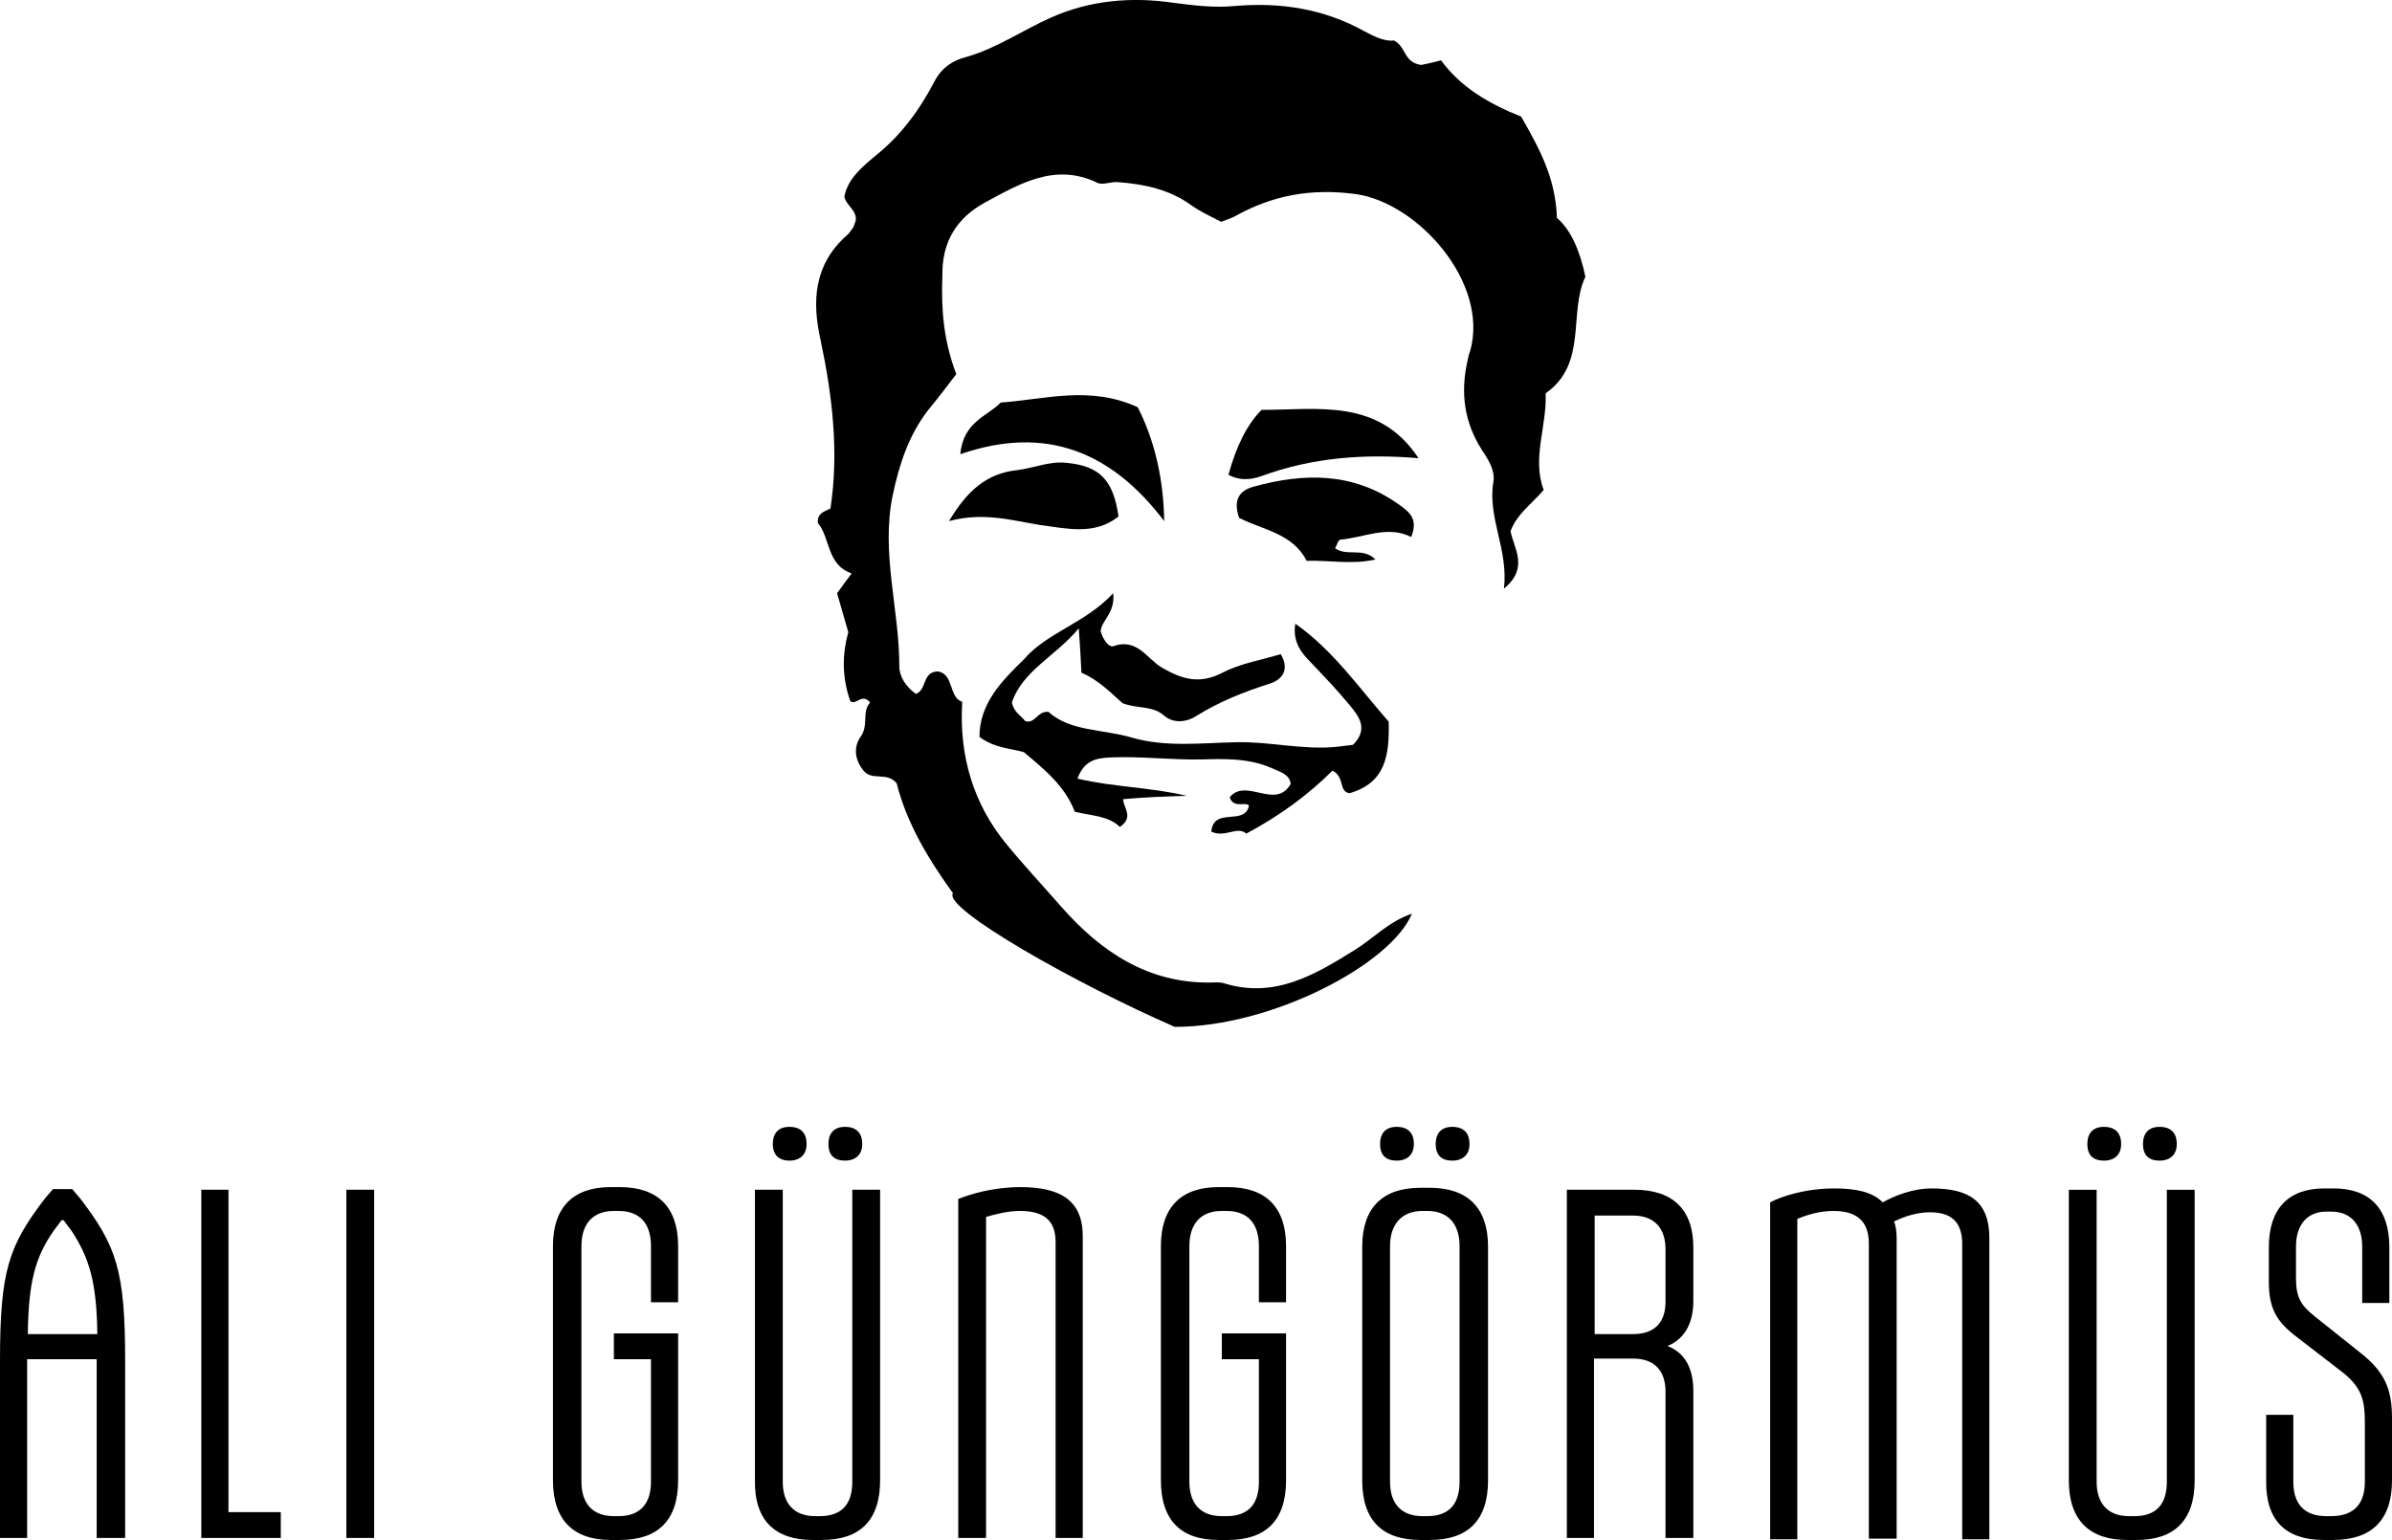
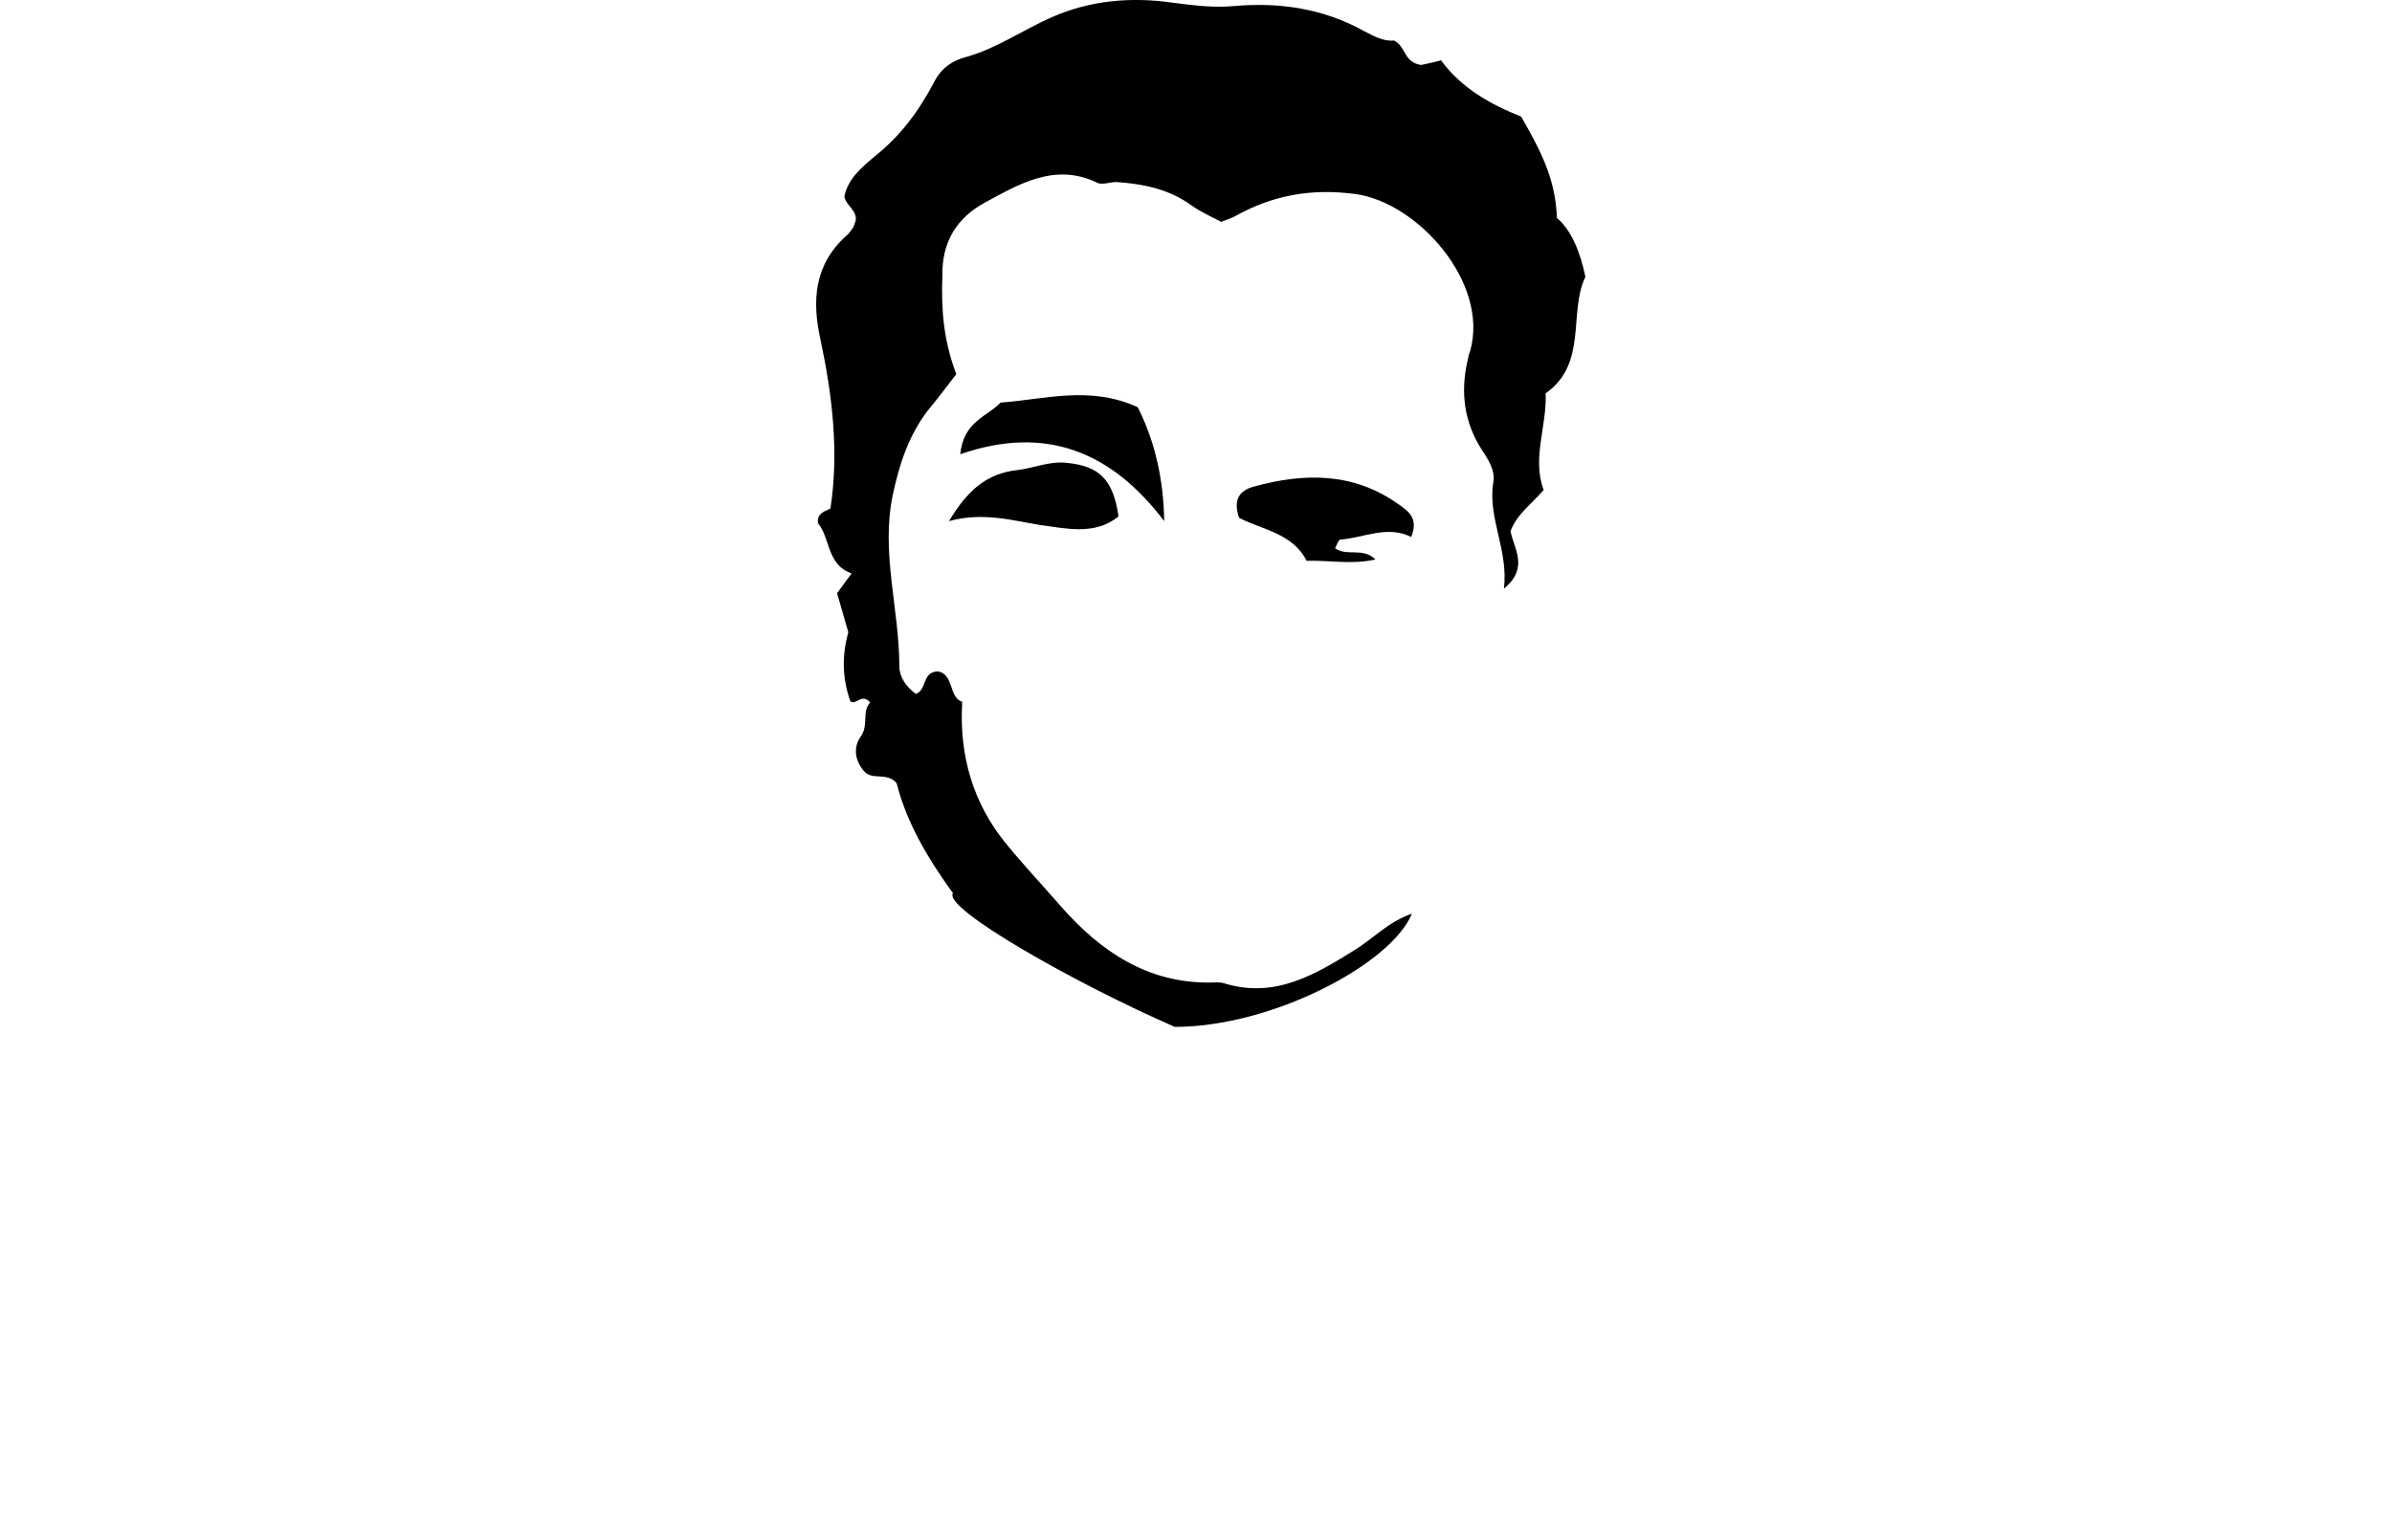
<svg xmlns="http://www.w3.org/2000/svg" id="Ebene_1" data-name="Ebene 1" viewBox="0 0 361.2 232.61">
  <path d="m144.4,56.51c-1.5,2-2.9,3.8-4.3,5.5-2.9,3.8-4.3,8.1-5.3,12.8-1.8,8.7,1,17.2,1,25.8,0,1.7,1.1,3.2,2.5,4.2,1.7-.6.9-3.3,3.3-3.4,2.5.4,1.6,3.9,3.7,4.6-.5,8.2,1.7,15.4,6.6,21.4,2.7,3.3,5.6,6.4,8.4,9.6,5.9,6.7,13,11.5,22.4,11.4.7,0,1.4-.1,2.1.1,7.7,2.4,13.8-1.3,19.9-5.1,2.7-1.7,5-4.2,8.5-5.4-3.1,7.6-21.1,17.1-35.8,17.1-14.7-6.4-35.1-17.9-33.5-20.2-3.7-5.1-7-10.6-8.5-16.6-1.5-1.8-3.7-.3-5-1.9-1.3-1.6-1.6-3.5-.4-5.2,1.2-1.7.1-3.7,1.4-5.1-1.3-1.5-2.1.5-3-.2q-1.8-5.1-.3-10.4c-.5-1.8-1.1-3.8-1.7-5.9.7-1,1.4-1.9,2.2-3-3.8-1.3-3.2-5.4-5.1-7.6-.1-1.5.9-1.7,1.9-2.2,1.3-8.5.3-17-1.5-25.5-1.3-5.8-1-11.3,3.9-15.7.4-.3.7-.8,1-1.2.2-.3.2-.6.4-1,.3-1.6-1.4-2.3-1.7-3.7.5-2.7,2.7-4.5,4.6-6.1,3.9-3.1,6.7-6.9,9-11.3,1.1-2.1,2.8-3.2,4.8-3.7,4.6-1.3,8.6-4.1,12.9-6C164.7.01,170.9-.49,177.1.41c3.1.4,6.2.8,9.3.5,6.9-.6,13.5.4,19.6,3.8,1.5.8,3.1,1.6,4.5,1.4,1.9,1,1.4,3.3,4.1,3.7.4-.1,1.6-.3,3-.7,3,4.1,7.3,6.6,12.1,8.5,2.6,4.6,5.2,9.1,5.4,15.3,2.2,1.9,3.5,5.1,4.3,8.9-2.6,5.4.4,13.1-6,17.6.2,5-2.1,9.8-.3,14.6-1.9,2.2-4,3.6-5,6.2.4,2.5,2.9,5.5-1,8.7.7-5.9-2.5-10.7-1.6-16.1.3-1.7-.7-3.3-1.7-4.8-2.7-4.2-3.3-8.7-2.2-13.5.1-.5.2-1,.4-1.5,2.9-10.3-7.9-22.4-17.3-23.7-6.8-.9-12.6.2-18.3,3.4-.6.3-1.3.5-2,.8-1.5-.8-3.1-1.5-4.5-2.5-3.3-2.4-7.1-3.2-11.1-3.5-1-.1-2.3.5-3.1.1-6.4-3.1-11.8.2-17,3-4.2,2.3-6.5,5.9-6.4,11.1-.2,5.1.2,9.8,2.1,14.8" />
-   <path d="m168.1,89.61c.3,3-1.7,4-1.9,5.7.3,1.2,1.2,2.5,1.9,2.3,3.6-1.3,5.1,1.9,7.3,3.2,3.1,1.8,5.7,2.6,9.2.8,2.7-1.4,5.8-1.9,8.8-2.8,1.4,2.4.2,3.9-1.8,4.5-3.8,1.2-7.5,2.7-10.9,4.8-1.5,1-3.5,1.2-4.9,0-1.8-1.6-4-1-6.3-1.9-1.7-1.5-3.6-3.5-6.2-4.6-.1-2-.2-4-.4-6.7-3.6,4.3-8.5,6.4-10.1,11.2.3,1.5,1.4,2,2,2.8,1.5.5,1.8-1.5,3.5-1.4,3.3,3,8.2,2.6,12.6,3.9,5.2,1.5,10.5.8,15.9.7,5-.1,10,1.2,15,.7.9-.1,1.7-.2,2.5-.3,2.4-2.4.9-4.3-.5-6-1.9-2.3-4-4.5-6.1-6.7-1.5-1.5-2.5-3.2-2.1-5.6,5.7,4,9.7,9.8,14.1,14.8.1,5-.4,9.2-5.9,10.8-1.7-.2-.7-2.5-2.6-3.4-3.7,3.7-8.1,6.9-13,9.5-1.4-1.2-3.2.7-5.3-.3.4-3.8,5-.8,5.7-3.9-.4-.7-2.4.5-2.9-1.3,2.5-3,6.9,2,9.2-2-.2-1.5-1.6-1.8-2.9-2.4-3.4-1.5-7.1-1.4-10.5-1.3-4.6.1-9.2-.5-13.8-.3-2.3.1-4,.5-5,3.2,5.5,1.3,11.1,1.3,16.5,2.6-3.2.1-6.3.2-9.6.5,0,1.3,1.7,2.7-.5,4.2-1.7-1.7-4.4-1.7-6.8-2.3-1.5-3.9-4.6-6.4-7.7-9-2.1-.6-4.4-.6-6.7-2.3,0-5,3.3-8.4,6.7-11.7,3.5-4.1,9.2-5.4,13.5-10" />
  <path d="m175.8,78.71c-7.9-10.4-17.8-14.6-30.8-10.1.5-5,4.1-5.7,6.1-7.8,6.8-.5,13.5-2.6,20.7.7,2.5,4.9,3.9,10.7,4,17.2" />
  <path d="m201.6,82.81c1.8,1.3,4.2-.2,6.1,1.7-3.6.8-6.9.1-10.4.2-2.1-4.2-6.8-4.7-10.2-6.5-.9-2.7,0-4.1,2.2-4.7,7.6-2.1,15-2.2,21.8,2.6,1.7,1.2,3.1,2.2,2,5-3.6-1.8-7.1.1-10.7.4-.3,0-.5.8-.8,1.3" />
-   <path d="m214.2,69.21c-8.2-.7-16.1-.1-23.7,2.7-1.7.6-3.4.7-5-.2q1.8-6.6,5-9.8c8.5,0,17.7-1.8,23.7,7.3" />
  <path d="m143.3,78.71c2.7-4.5,5.6-7.2,10.3-7.7,2.5-.3,4.9-1.4,7.5-1.1,4.9.5,7,2.5,7.8,8.1-3.6,2.9-7.9,1.8-11.8,1.3-4.3-.7-8.6-2-13.8-.6" />
-   <path d="m350.9,232.61h1.4c5.7,0,8.9-2.9,8.9-9v-9.4c0-4.4-1.1-7-4.8-9.9l-6.9-5.5c-2-1.6-2.8-2.8-2.8-5.7v-4.8c0-3.2,1.6-5.3,4.6-5.3h.7c3.1,0,4.7,2.1,4.7,5.3v8.5h4.1v-8.4c0-5.9-3-8.9-8.4-8.9h-1.4c-5.4,0-8.4,3-8.4,8.9v5.1c0,4.1,1.1,6.1,4.3,8.5l7,5.4c2.8,2.3,3.2,4.2,3.2,7.5v8.9c0,3.4-1.7,5.2-5.1,5.2h-.7c-3.4,0-5-1.9-5-5.2v-10.1h-4.1v9.9c-.1,6.1,3,9,8.7,9m-29.7,0h1.4c5.7,0,8.8-2.9,8.8-9v-43.9h-4.2v44.1c0,3.4-1.6,5.2-4.9,5.2h-.8c-3.2,0-4.9-1.9-4.9-5.2v-44.1h-4.2v43.9c0,6.1,3.2,9,8.8,9m-3.5-57.3c1.6,0,2.6-.9,2.6-2.5,0-1.7-.9-2.6-2.6-2.6-1.6,0-2.5.9-2.5,2.6s.9,2.5,2.5,2.5m8.4,0c1.6,0,2.6-.9,2.6-2.5,0-1.7-.9-2.6-2.6-2.6-1.6,0-2.5.9-2.5,2.6s.9,2.5,2.5,2.5m-49.2,7.6c3.4,0,5.3,1.5,5.3,4.9v44.6h4.2v-45.3c0-1-.1-1.9-.4-2.6,1.4-.7,3.4-1.4,5.4-1.4,3.2,0,4.9,1.4,4.9,4.8v44.6h4.1v-45.5c0-5.6-3.1-7.5-8.7-7.5-2.9,0-5.6,1.1-7.4,2.1-1.6-1.6-4.1-2.1-7.3-2.1-4.4,0-8,1.2-9.7,2.1v50.9h4.1v-48.4c1.7-.7,3.5-1.2,5.5-1.2m-30.3,22.3c3.2,0,4.9,1.8,4.9,5v22.1h4.2v-22.2c0-3.2-1.1-5.7-3.9-6.8,2.7-1.1,3.9-3.6,3.9-6.8v-8.1c0-5.7-3.1-8.7-8.9-8.7h-10.2v52.6h4.1v-27.1h5.9Zm-5.8-21.6h5.8c3.3,0,4.9,2,4.9,5.1v7.9c0,3.2-1.7,4.9-4.9,4.9h-5.8v-17.9Zm-26,45.4c-3.2,0-4.9-1.9-4.9-5.2v-35.6c0-3.2,1.7-5.3,4.9-5.3h.7c3.3,0,4.9,2.1,4.9,5.3v35.6c0,3.4-1.6,5.2-4.9,5.2h-.7Zm-.3,3.6h1.4c5.7,0,8.8-2.9,8.8-9v-35.3c0-5.9-3.1-8.9-8.8-8.9h-1.4c-5.7,0-8.8,3-8.8,8.9v35.3c0,6.1,3.1,9,8.8,9m-3.6-57.3c1.6,0,2.6-.9,2.6-2.5,0-1.7-.9-2.6-2.6-2.6-1.6,0-2.5.9-2.5,2.6s.9,2.5,2.5,2.5m8.4,0c1.6,0,2.6-.9,2.6-2.5,0-1.7-.9-2.6-2.6-2.6-1.6,0-2.5.9-2.5,2.6s.9,2.5,2.5,2.5m-35.3,57.3h1.4c5.7,0,8.8-2.9,8.8-9v-22.2h-9.7v3.9h5.6v18.5c0,3.4-1.6,5.2-4.9,5.2h-.7c-3.2,0-4.9-1.9-4.9-5.2v-35.6c0-3.2,1.6-5.3,4.9-5.3h.7c3.3,0,4.9,2,4.9,5.3v8.5h4.1v-8.5c0-5.9-3.1-8.9-8.8-8.9h-1.4c-5.6,0-8.7,3-8.7,8.9v35.4c0,6.1,3.1,9,8.7,9m-30-49.7c3.6,0,5.4,1.4,5.4,4.7v44.7h4.1v-45.6c0-5.4-3.4-7.4-9.4-7.4-4.2,0-7.7,1.1-9.4,1.8v51.2h4.2v-48.5c1.4-.4,3.3-.9,5.1-.9m-31.3,49.7h1.4c5.7,0,8.8-2.9,8.8-9v-43.9h-4.2v44.1c0,3.4-1.6,5.2-4.9,5.2h-.7c-3.2,0-4.9-1.9-4.9-5.2v-44.1h-4.2v43.9c-.1,6.1,3.1,9,8.7,9m-3.5-57.3c1.6,0,2.6-.9,2.6-2.5,0-1.7-.9-2.6-2.6-2.6-1.6,0-2.5.9-2.5,2.6s1,2.5,2.5,2.5m8.4,0c1.6,0,2.6-.9,2.6-2.5,0-1.7-.9-2.6-2.6-2.6-1.6,0-2.5.9-2.5,2.6s.9,2.5,2.5,2.5m-35.4,57.3h1.4c5.7,0,8.8-2.9,8.8-9v-22.2h-9.7v3.9h5.6v18.5c0,3.4-1.7,5.2-4.9,5.2h-.7c-3.2,0-4.9-1.9-4.9-5.2v-35.6c0-3.2,1.6-5.3,4.9-5.3h.7c3.3,0,4.9,2,4.9,5.3v8.5h4.1v-8.5c0-5.9-3.1-8.9-8.8-8.9h-1.4c-5.6,0-8.7,3-8.7,8.9v35.4c0,6.1,3.2,9,8.7,9m-39.9-.3h4.2v-52.6h-4.2v52.6Zm-9.9,0v-3.9h-7.9v-48.7h-4.1v52.6h12Zm-27.7,0h4.2v-26.7c0-13.7-1.3-17.4-6.8-24.6l-1.2-1.4h-2.9l-1.2,1.4c-5.5,7.2-6.8,10.9-6.8,24.6v26.7h4.1v-27h10.5v27h.1Zm-6.6-46.4l1.2-1.6h.3l1.2,1.6c2.7,4.1,3.8,7.8,3.9,15.6H4.2c.1-7.8,1.1-11.6,3.9-15.6" />
</svg>